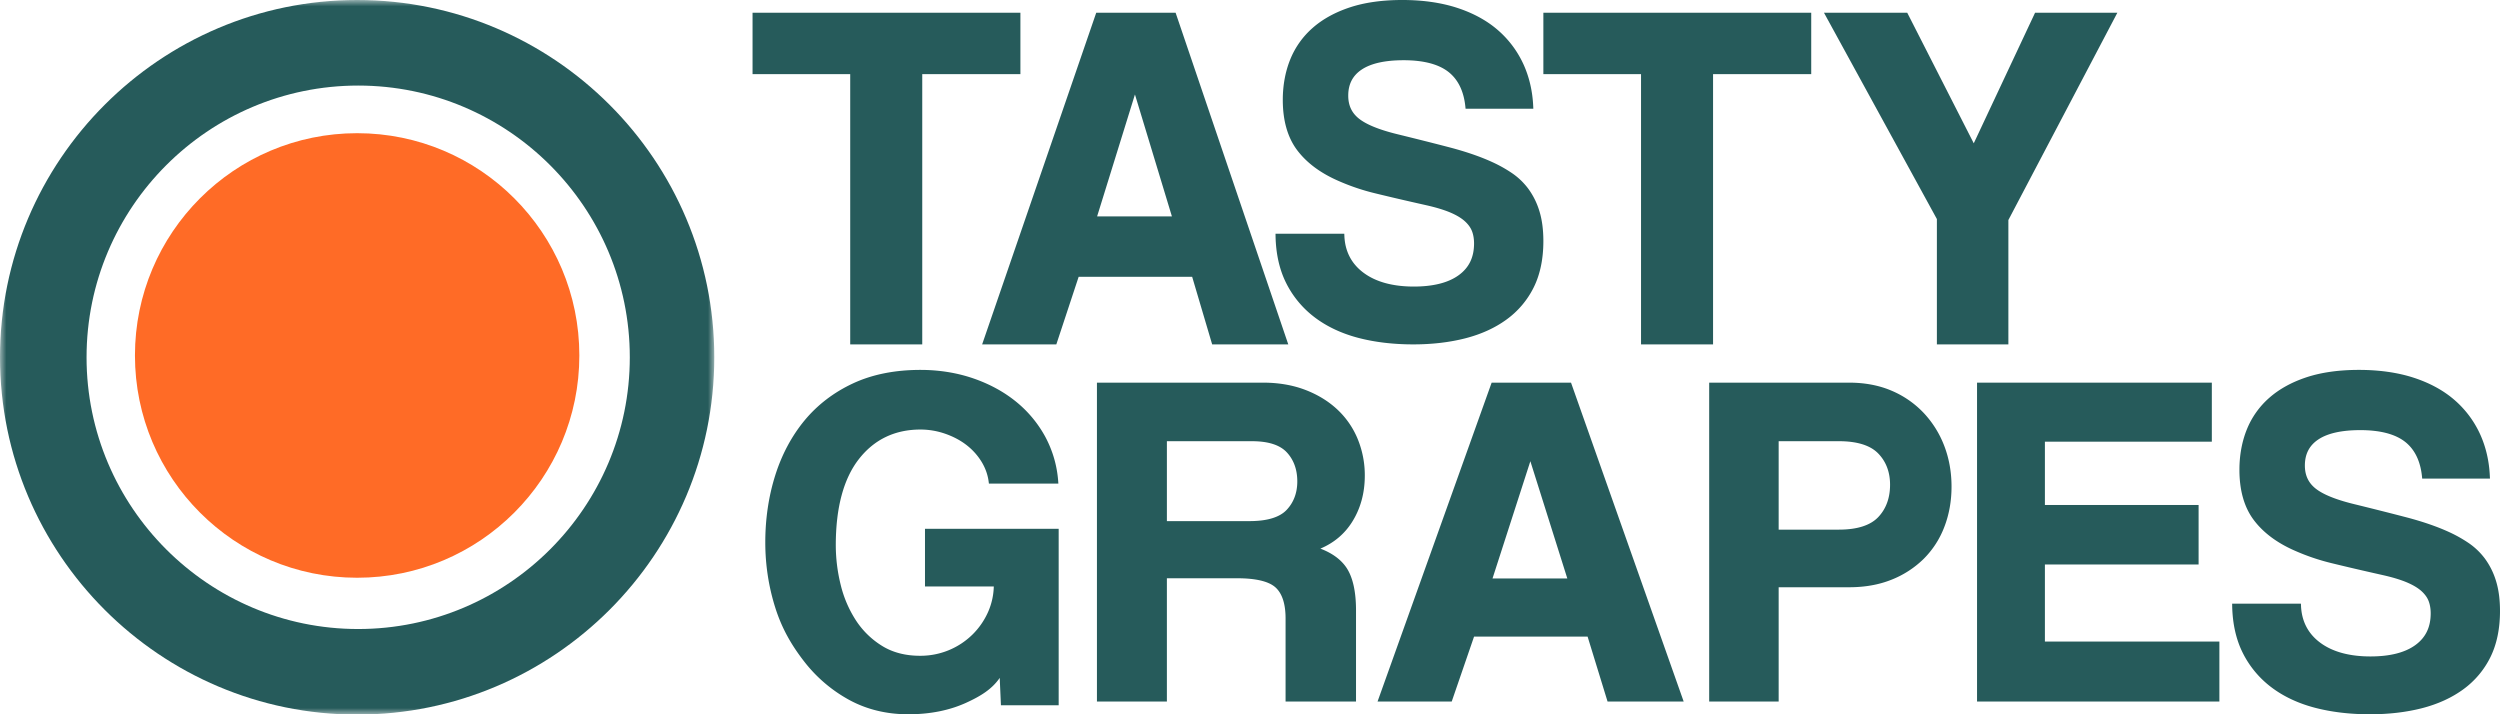
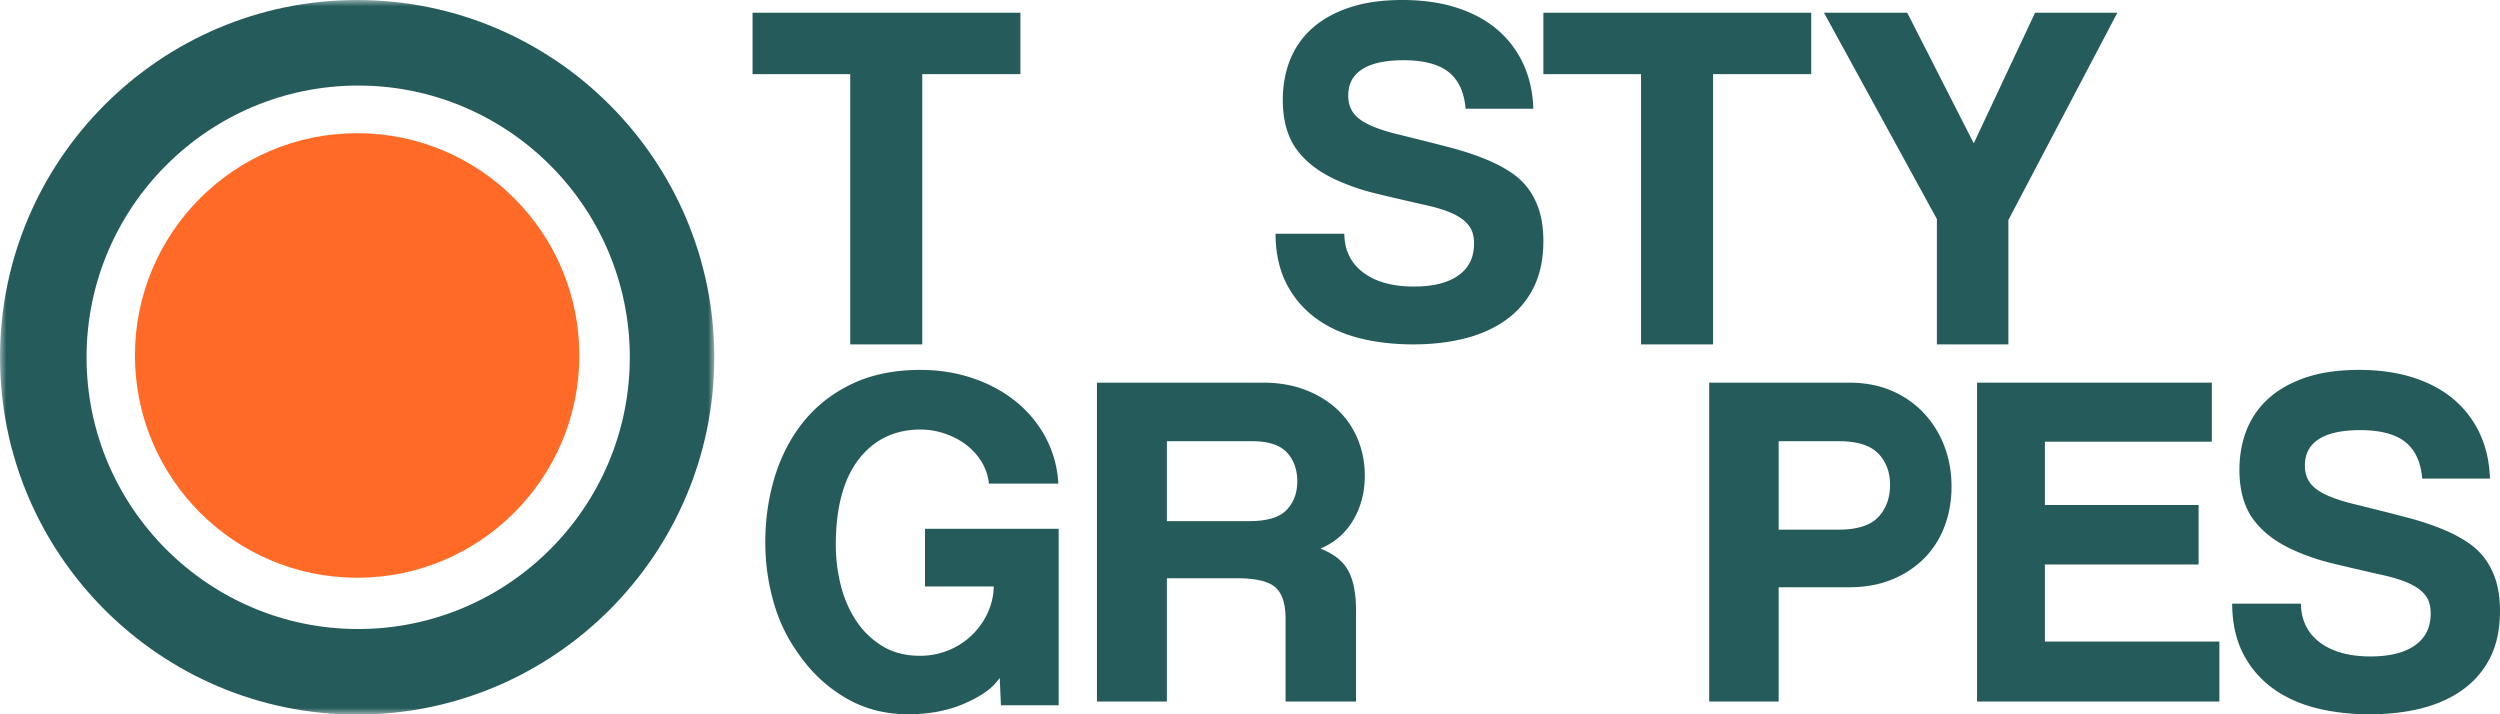
<svg xmlns="http://www.w3.org/2000/svg" xmlns:xlink="http://www.w3.org/1999/xlink" width="196" height="56">
  <defs>
    <path id="path-1" d="M0 0h56v56H0z" />
  </defs>
  <g id="Page-1" stroke="none" stroke-width="1" fill="none" fill-rule="evenodd">
    <g id="Home---Desktop-" transform="translate(-50 -40)">
      <g id="TASTY-GRAPES_logo_green" transform="translate(50 40)">
        <g id="Group-4">
          <mask id="mask-2" fill="#fff">
            <use xlink:href="#path-1" />
          </mask>
          <path d="M28 45.295c-9.62 0-17.42-7.802-17.42-17.427 0-9.624 7.8-17.426 17.42-17.426 9.62 0 17.42 7.802 17.42 17.426 0 9.625-7.8 17.427-17.42 17.427z" id="Fill-1" fill="#FF6B26" mask="url(#mask-2)" />
          <path d="M56 28.012C56 12.566 43.44 0 28 0S0 12.566 0 28.012c0 15.445 12.56 28.012 28 28.012s28-12.567 28-28.012m-49.214 0c0-11.748 9.553-21.304 21.295-21.304s21.295 9.556 21.295 21.304c0 11.747-9.553 21.303-21.295 21.303S6.786 39.76 6.786 28.012" id="Fill-3" fill="#265B5B" mask="url(#mask-2)" />
        </g>
        <path id="Fill-5" fill="#265B5B" d="M59 1v4.813h7.657V27h5.647V5.813H80V1H59" />
-         <path d="M92.168 1h-6.224L77 27h5.816l1.75-5.297h8.9L95.033 27H101L92.168 1zm-.29 15.967h-5.865l2.967-9.561 2.898 9.561z" id="Fill-6" fill="#265B5B" />
        <path d="M120.69 16.557a5.806 5.806 0 00-.857-1.74 5.367 5.367 0 00-1.289-1.242 10.497 10.497 0 00-1.576-.879c-.939-.429-2.076-.818-3.378-1.157-1.277-.333-2.66-.68-4.11-1.035-1.384-.344-2.376-.751-2.948-1.211-.56-.449-.83-1.036-.83-1.795 0-.904.348-1.575 1.064-2.05.728-.482 1.83-.726 3.28-.726 1.546 0 2.723.305 3.5.907.767.596 1.218 1.522 1.34 2.75l.014.144h5.312l-.007-.166c-.052-1.22-.318-2.355-.791-3.372a7.853 7.853 0 00-2.01-2.65c-.859-.739-1.928-1.319-3.18-1.725-1.249-.405-2.692-.61-4.29-.61-1.551 0-2.925.192-4.083.572-1.165.382-2.152.924-2.935 1.613a6.53 6.53 0 00-1.766 2.488c-.384.954-.579 2.019-.579 3.163 0 1.609.374 2.926 1.11 3.915.733.984 1.806 1.792 3.187 2.402a16.97 16.97 0 002.963 1.007c1.08.265 2.412.576 3.96.923.769.172 1.409.366 1.904.574.486.206.872.437 1.147.687.27.245.46.51.564.784.107.282.16.605.16.96 0 1.085-.393 1.898-1.202 2.486-.814.592-1.998.892-3.522.892-1.648 0-2.973-.363-3.936-1.079-.953-.706-1.46-1.684-1.507-2.907l-.007-.154H100l.003.163c.025 1.422.311 2.68.85 3.738a7.661 7.661 0 002.243 2.671c.945.711 2.085 1.246 3.388 1.589 1.295.34 2.748.513 4.32.513 1.47 0 2.84-.16 4.073-.476 1.24-.317 2.329-.813 3.236-1.474a6.873 6.873 0 002.132-2.523c.501-1.009.755-2.229.755-3.627 0-.889-.104-1.677-.31-2.343" id="Fill-7" fill="#265B5B" />
        <path id="Fill-8" fill="#265B5B" d="M121 1v4.813h7.657V27h5.647V5.813H142V1h-21" />
        <path id="Fill-9" fill="#265B5B" d="M159.549 1l-4.806 10.235L149.528 1H143l8.852 16.174V27h5.605v-9.75L166 1h-6.451" />
        <path d="M72.519 41.456v4.523h5.394a5.264 5.264 0 01-.442 1.988 5.762 5.762 0 01-1.233 1.786 5.81 5.81 0 01-4.114 1.66c-1.14 0-2.139-.26-2.967-.773a6.55 6.55 0 01-2.061-2.015 9.02 9.02 0 01-1.19-2.79 12.95 12.95 0 01-.38-3.083c0-2.952.611-5.23 1.819-6.77 1.198-1.53 2.819-2.306 4.816-2.306.664 0 1.32.111 1.95.332.63.22 1.19.518 1.664.884.472.365.866.803 1.174 1.302.304.496.494 1.028.564 1.582l.018.14h5.445l-.013-.174a8.687 8.687 0 00-1.03-3.53 9.209 9.209 0 00-2.316-2.755c-.951-.764-2.079-1.372-3.35-1.805C74.994 29.22 73.613 29 72.16 29c-1.996 0-3.771.355-5.277 1.055-1.508.702-2.786 1.678-3.8 2.9-1.01 1.222-1.787 2.673-2.305 4.315-.517 1.636-.779 3.404-.779 5.254 0 1.751.262 3.468.779 5.105.517 1.64 1.273 2.945 2.247 4.203a11.35 11.35 0 003.537 3.033C67.938 55.618 69.5 56 71.206 56c1.702 0 3.23-.304 4.542-.904 1.141-.52 2.023-1.067 2.63-1.949l.095 2.145H83V41.456H72.519" id="Fill-10" fill="#265B5B" />
        <path d="M103.518 43.012c1.057-.447 1.891-1.146 2.483-2.084.663-1.048.999-2.27.999-3.633a7.47 7.47 0 00-.567-2.903 6.596 6.596 0 00-1.625-2.323c-.699-.643-1.546-1.154-2.517-1.519-.971-.365-2.064-.55-3.25-.55H86v25h5.484v-9.665h5.494c1.478 0 2.495.242 3.023.72.523.474.788 1.292.788 2.43V55h5.523v-7.147c0-1.46-.247-2.577-.732-3.319-.43-.654-1.122-1.165-2.062-1.522m-12.034-8.421h6.679c1.27 0 2.187.295 2.725.877.544.587.82 1.352.82 2.273 0 .897-.282 1.65-.837 2.236-.551.582-1.527.878-2.9.878h-6.487v-6.264" id="Fill-11" fill="#265B5B" />
-         <path d="M123.168 30h-6.223L108 55h5.815l1.752-5.093h8.9L126.032 55H132l-8.832-25zm-.29 15.353h-5.865l2.967-9.194 2.898 9.194z" id="Fill-12" fill="#265B5B" />
        <path d="M152.435 34.97a7.842 7.842 0 00-1.62-2.598 7.467 7.467 0 00-2.527-1.746c-.975-.416-2.09-.626-3.31-.626H134v25h5.447v-8.96h5.53c1.221 0 2.334-.197 3.307-.587a7.547 7.547 0 002.527-1.633 7.088 7.088 0 001.624-2.508c.375-.968.565-2.032.565-3.162 0-1.129-.19-2.199-.565-3.18m-12.988-.38h4.717c1.427 0 2.464.322 3.083.957.62.636.934 1.462.934 2.455 0 1.042-.315 1.9-.935 2.548-.619.646-1.655.974-3.082.974h-4.717v-6.933" id="Fill-13" fill="#265B5B" />
        <path id="Fill-14" fill="#265B5B" d="M160.32 50.298v-6.042h12.05v-4.665h-12.05v-4.963h13.087V30H155v25h19v-4.702h-13.68" />
        <path d="M195.69 45.557a5.806 5.806 0 00-.857-1.74 5.375 5.375 0 00-1.289-1.242 10.554 10.554 0 00-1.576-.88c-.939-.428-2.075-.817-3.378-1.156-1.277-.333-2.66-.68-4.11-1.036-1.384-.343-2.376-.75-2.948-1.21-.559-.449-.83-1.036-.83-1.795 0-.904.348-1.575 1.064-2.05.727-.482 1.831-.726 3.28-.726 1.547 0 2.723.305 3.5.907.767.596 1.218 1.521 1.34 2.75l.014.144h5.312l-.007-.166c-.052-1.22-.318-2.355-.791-3.372a7.858 7.858 0 00-2.01-2.65c-.859-.739-1.928-1.319-3.18-1.725-1.249-.405-2.692-.61-4.29-.61-1.55 0-2.925.192-4.084.572-1.164.382-2.15.924-2.934 1.613a6.534 6.534 0 00-1.766 2.488c-.384.954-.579 2.019-.579 3.163 0 1.609.374 2.926 1.111 3.914.732.985 1.805 1.793 3.186 2.403a17.01 17.01 0 002.963 1.007c1.08.265 2.413.576 3.96.923.769.172 1.41.366 1.904.574.486.206.872.437 1.148.686.27.246.46.51.563.785.107.282.16.605.16.96 0 1.085-.393 1.898-1.203 2.486-.813.592-1.998.891-3.52.891-1.649 0-2.974-.362-3.937-1.078-.952-.706-1.46-1.684-1.507-2.907l-.006-.154H175l.003.163c.025 1.422.311 2.68.85 3.738a7.658 7.658 0 002.243 2.671c.945.711 2.086 1.246 3.388 1.588 1.295.34 2.748.514 4.32.514 1.47 0 2.84-.16 4.073-.476 1.24-.318 2.33-.814 3.236-1.474a6.87 6.87 0 002.132-2.523c.5-1.009.755-2.229.755-3.627 0-.889-.104-1.676-.31-2.343" id="Fill-15" fill="#265B5B" />
      </g>
    </g>
  </g>
</svg>